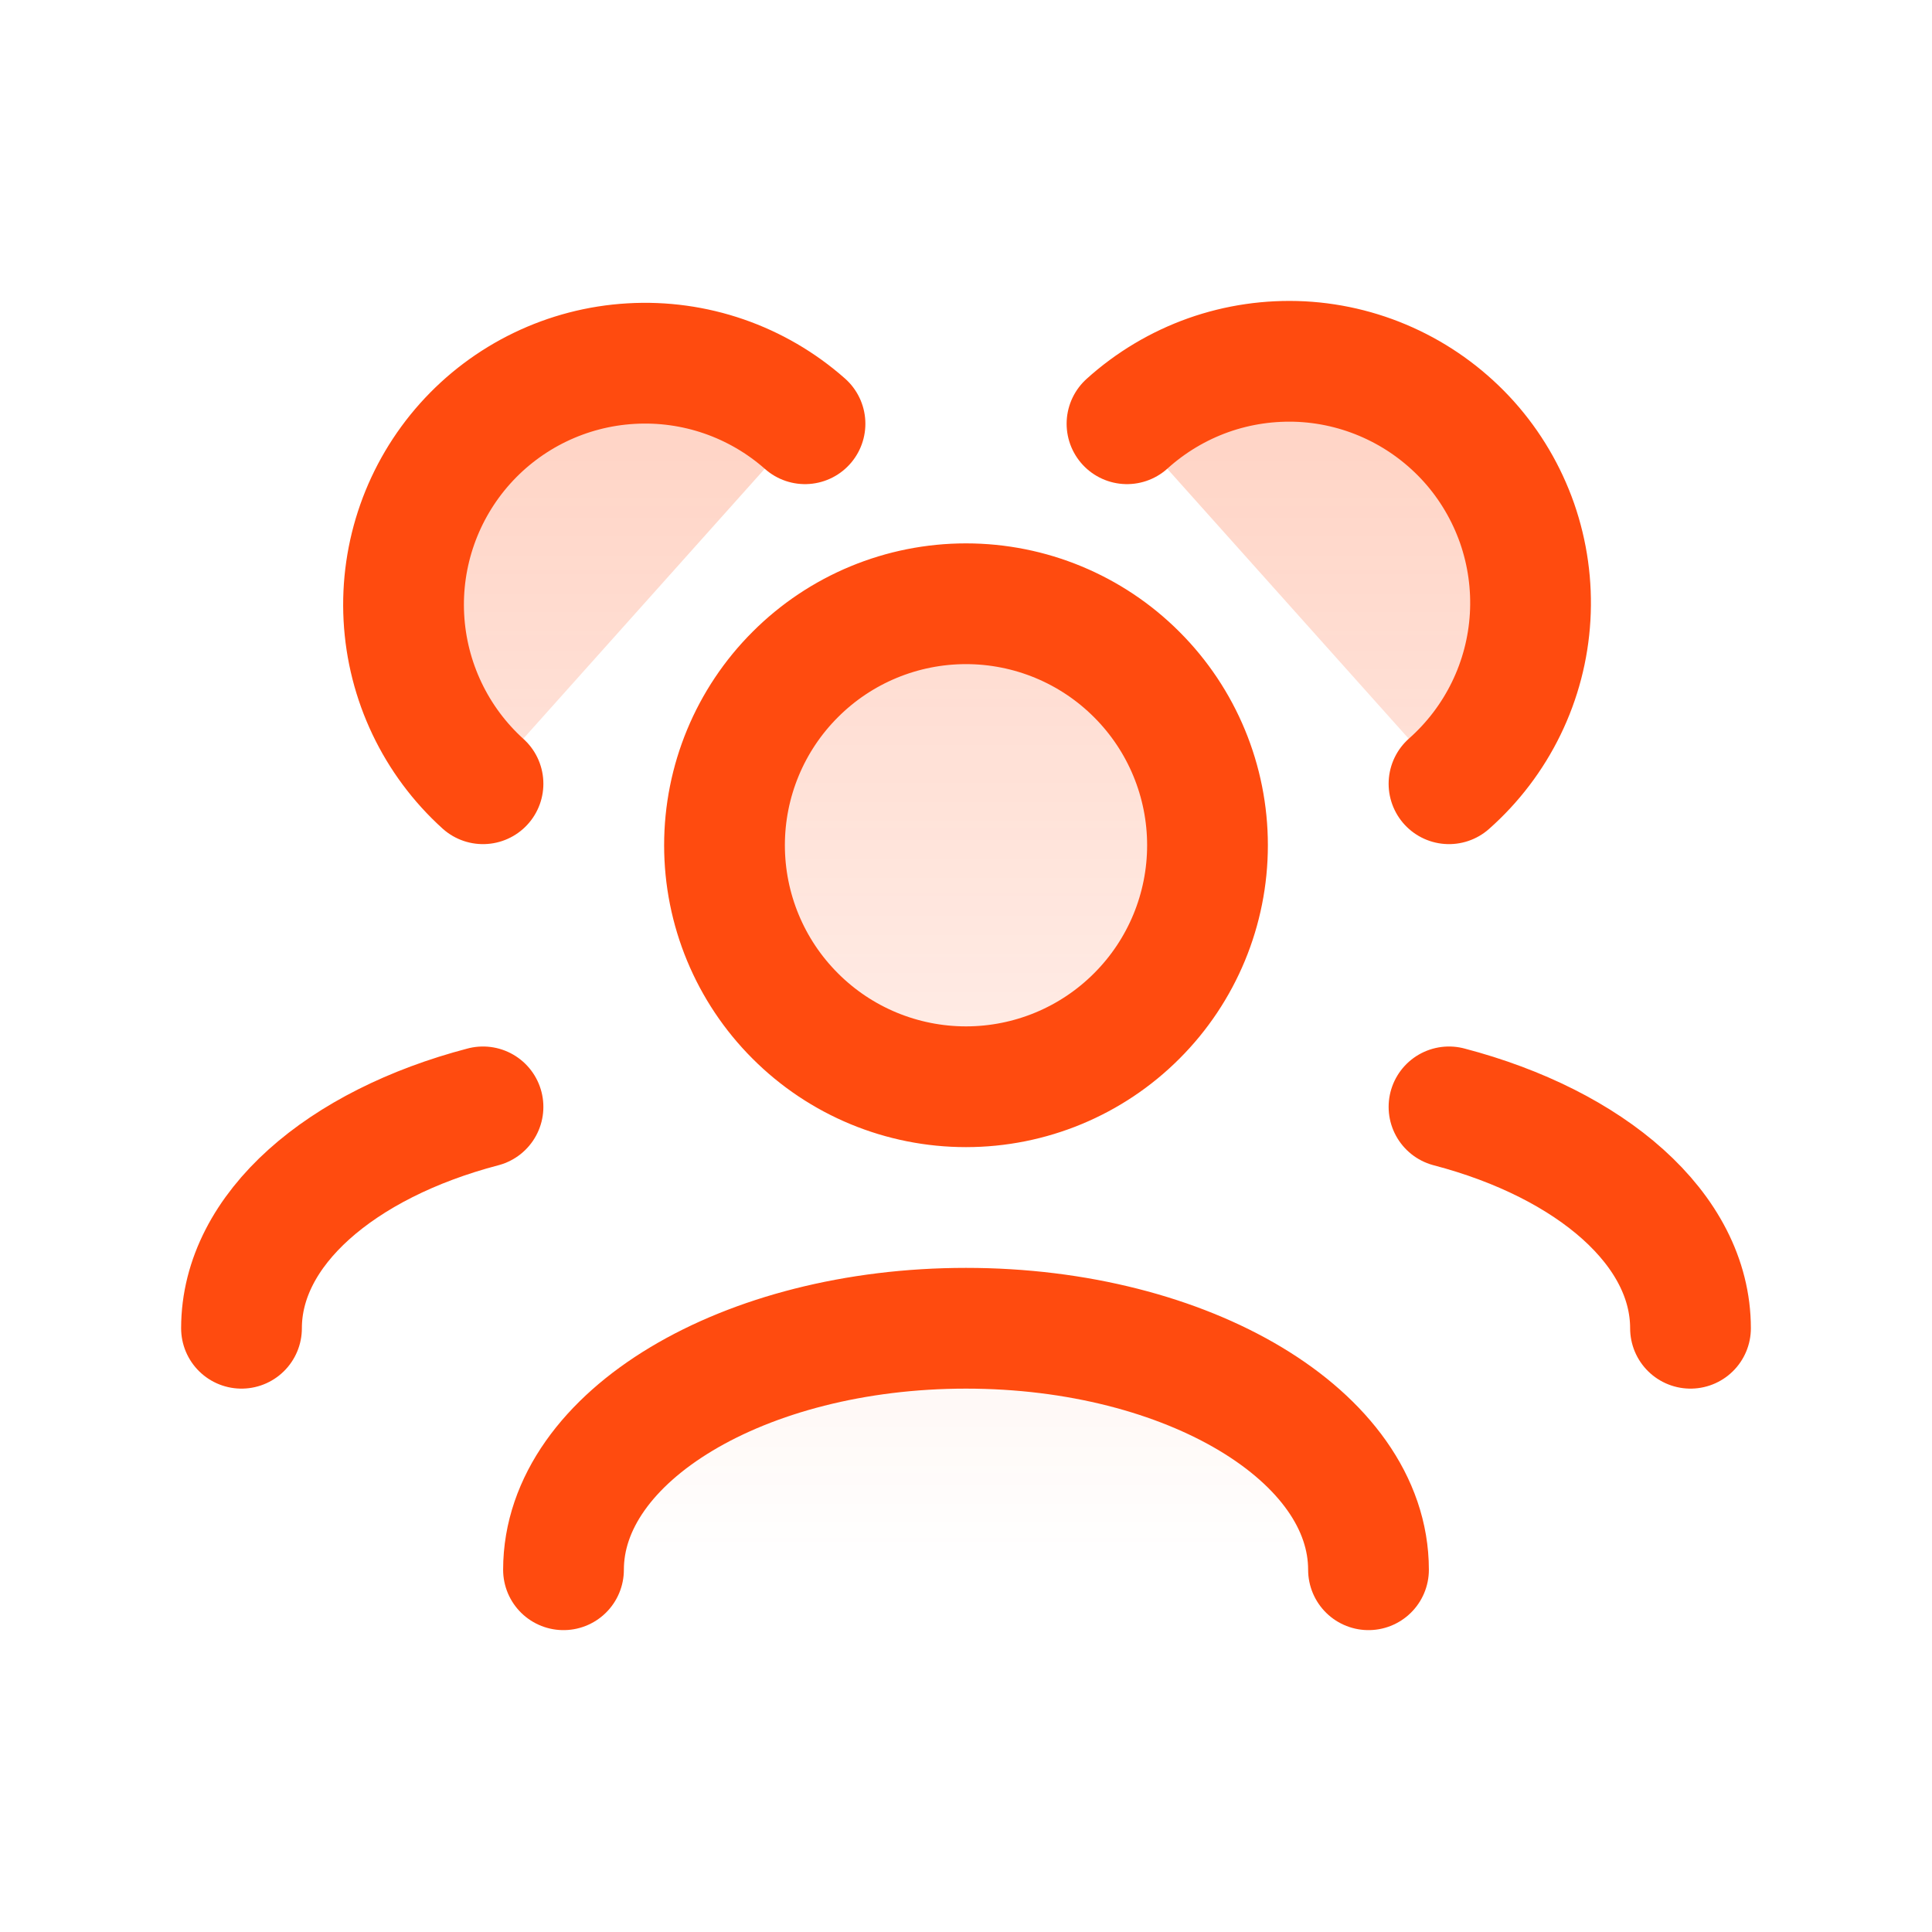
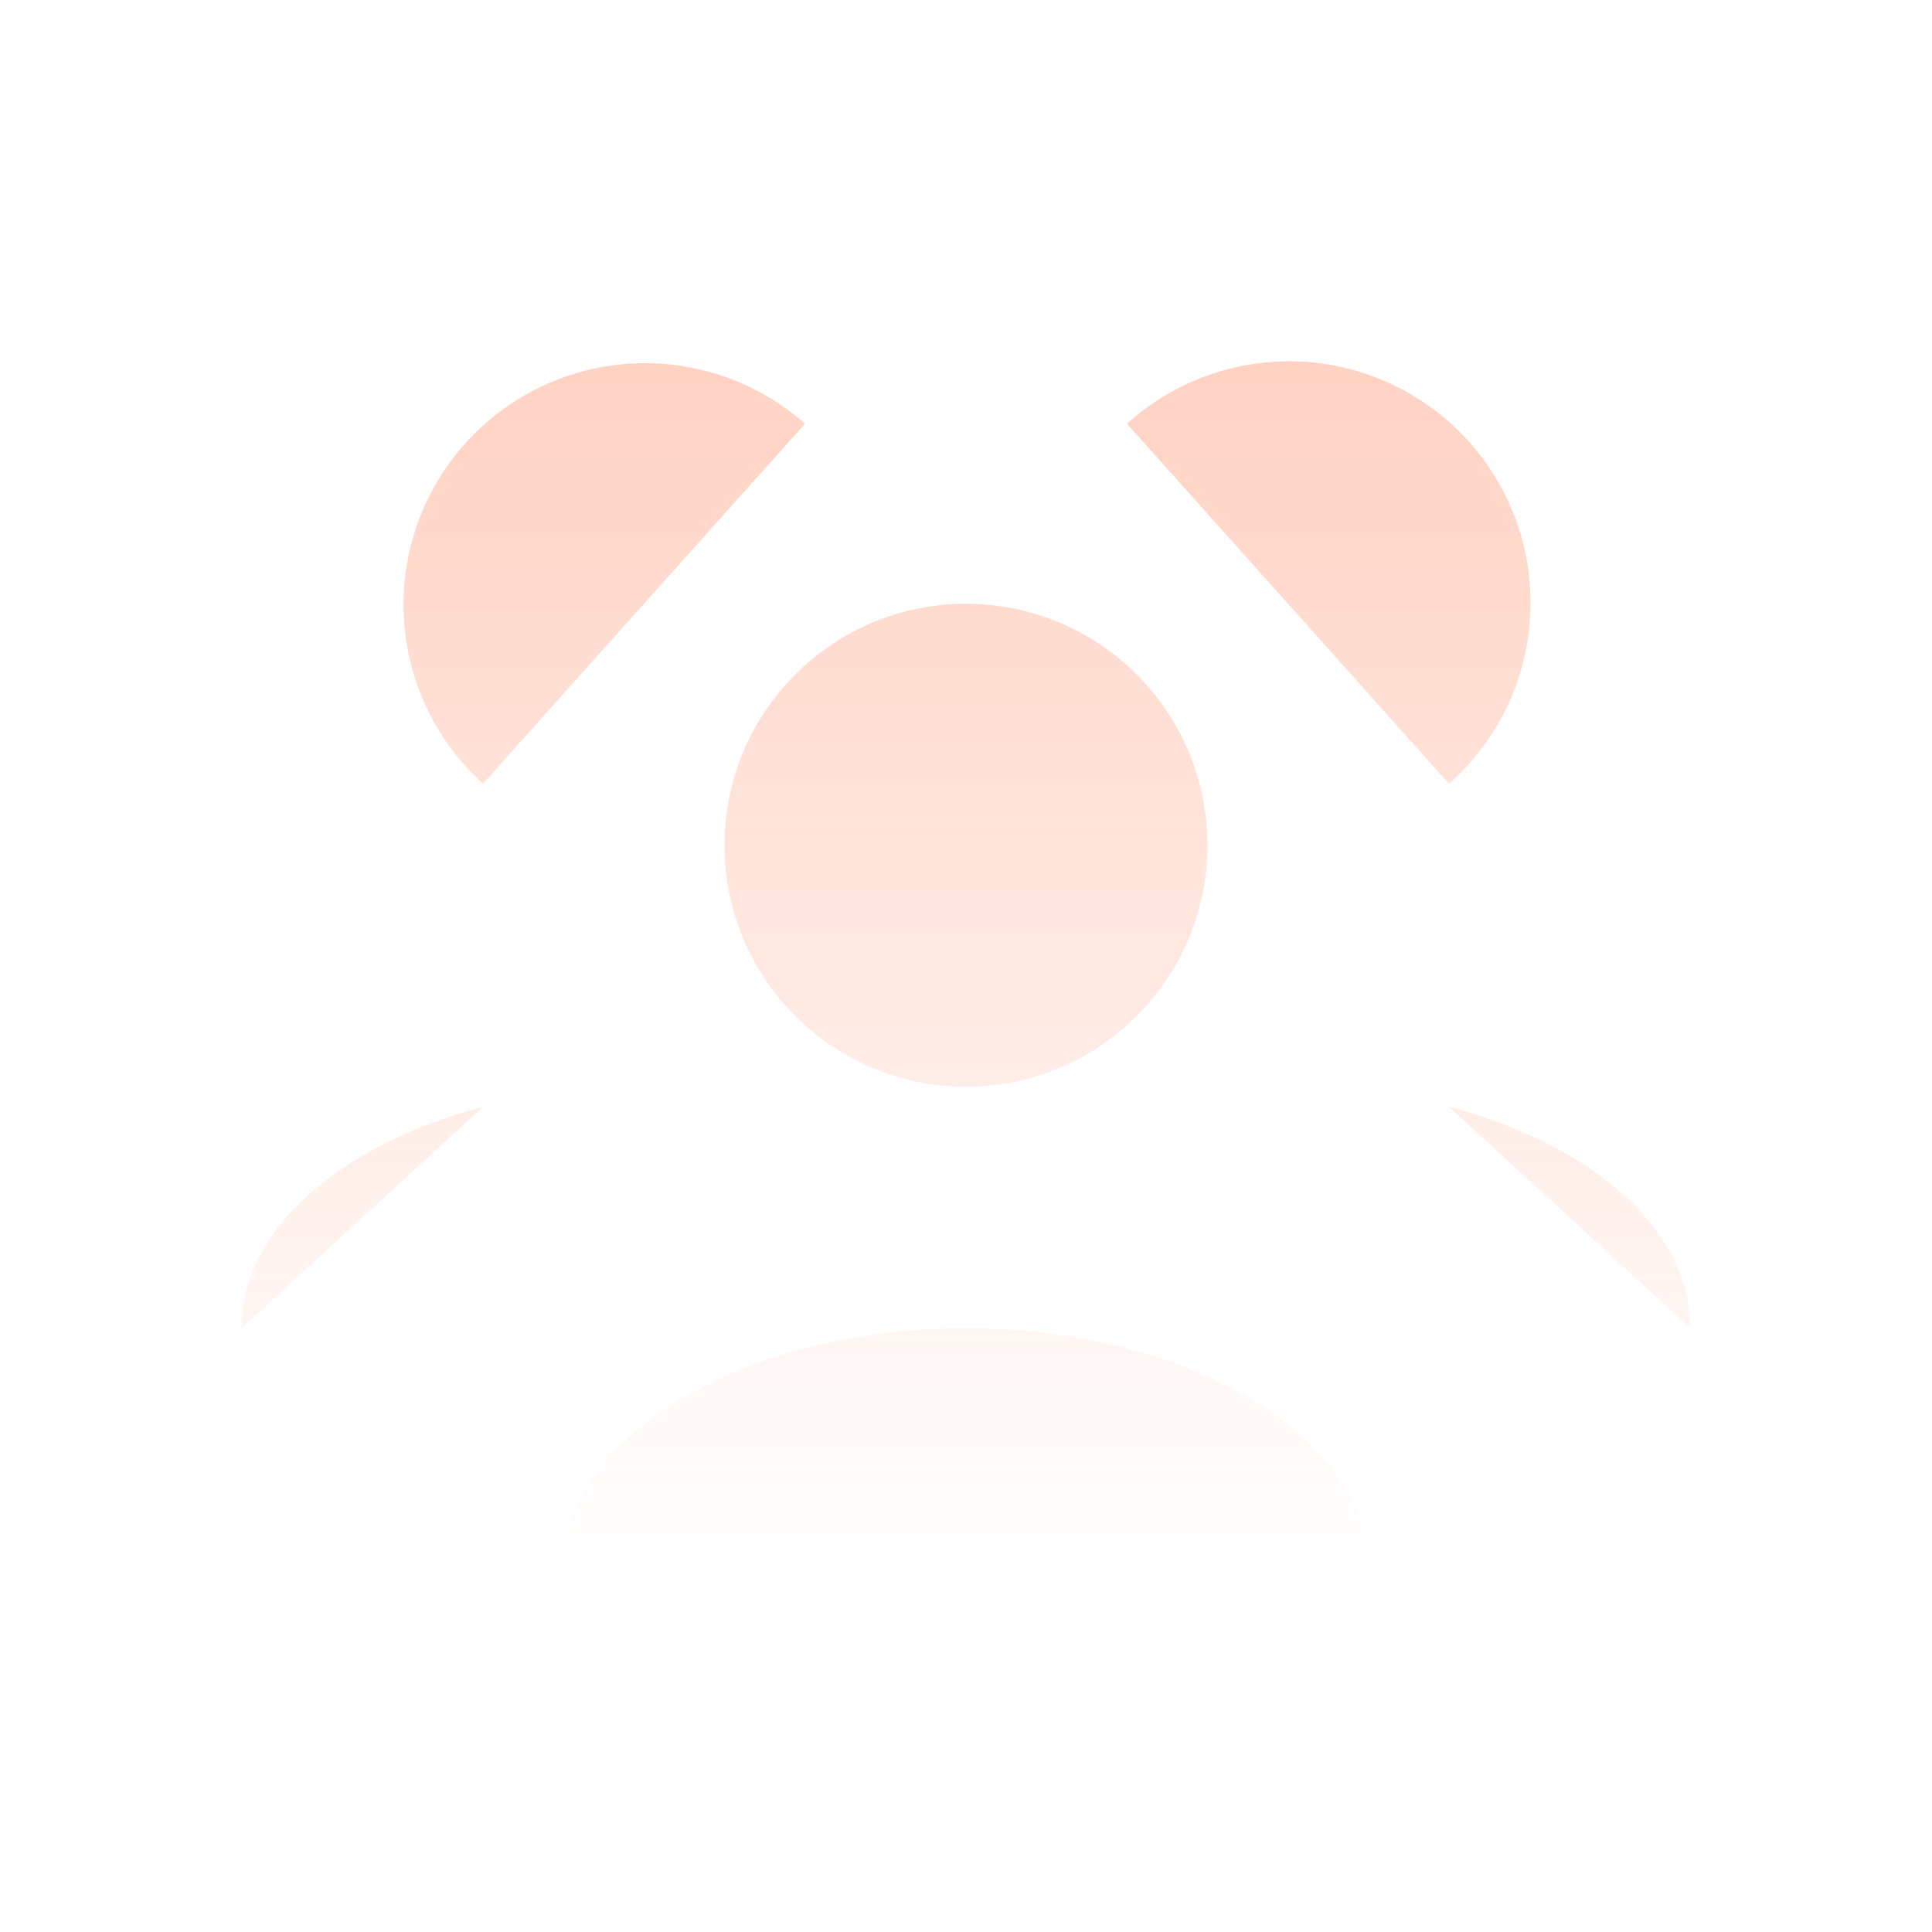
<svg xmlns="http://www.w3.org/2000/svg" width="24" height="24" viewBox="0 0 24 24" fill="none">
  <path d="M17 19.5C17 17.843 14.761 16.5 12 16.5C9.239 16.5 7 17.843 7 19.5M21 16.5C21 15.27 19.766 14.213 18 13.75L21 16.5ZM3 16.5C3 15.27 4.234 14.213 6 13.75L3 16.5ZM18 9.736C18.296 9.474 18.538 9.156 18.711 8.8C18.884 8.445 18.985 8.059 19.008 7.664C19.031 7.269 18.976 6.874 18.846 6.5C18.715 6.127 18.513 5.783 18.249 5.488C17.985 5.194 17.666 4.954 17.309 4.783C16.953 4.612 16.566 4.513 16.171 4.492C15.776 4.472 15.381 4.529 15.009 4.661C14.636 4.794 14.293 4.999 14 5.264M6 9.736C5.412 9.204 5.059 8.461 5.017 7.67C4.975 6.878 5.249 6.102 5.777 5.511C6.305 4.921 7.046 4.563 7.837 4.517C8.629 4.47 9.406 4.739 10 5.264M12 13.5C11.204 13.5 10.441 13.184 9.879 12.621C9.316 12.059 9 11.296 9 10.5C9 9.704 9.316 8.941 9.879 8.379C10.441 7.816 11.204 7.5 12 7.5C12.796 7.5 13.559 7.816 14.121 8.379C14.684 8.941 15 9.704 15 10.5C15 11.296 14.684 12.059 14.121 12.621C13.559 13.184 12.796 13.5 12 13.5Z" fill="url(#paint0_linear_259_44952)" />
-   <path d="M17 19.5C17 17.843 14.761 16.5 12 16.5C9.239 16.5 7 17.843 7 19.5M21 16.5C21 15.27 19.766 14.213 18 13.75M3 16.5C3 15.27 4.234 14.213 6 13.75M18 9.736C18.296 9.474 18.538 9.156 18.711 8.8C18.884 8.445 18.985 8.059 19.008 7.664C19.031 7.269 18.976 6.874 18.846 6.5C18.715 6.127 18.513 5.783 18.249 5.488C17.985 5.194 17.666 4.954 17.309 4.783C16.953 4.612 16.566 4.513 16.171 4.492C15.776 4.472 15.381 4.529 15.009 4.661C14.636 4.794 14.293 4.999 14 5.264M6 9.736C5.412 9.204 5.059 8.461 5.017 7.67C4.975 6.878 5.249 6.102 5.777 5.511C6.305 4.921 7.046 4.563 7.837 4.517C8.629 4.47 9.406 4.739 10 5.264M12 13.5C11.204 13.5 10.441 13.184 9.879 12.621C9.316 12.059 9 11.296 9 10.5C9 9.704 9.316 8.941 9.879 8.379C10.441 7.816 11.204 7.5 12 7.5C12.796 7.5 13.559 7.816 14.121 8.379C14.684 8.941 15 9.704 15 10.5C15 11.296 14.684 12.059 14.121 12.621C13.559 13.184 12.796 13.5 12 13.5Z" stroke="#FF4B0F" stroke-width="1.5" stroke-linecap="round" stroke-linejoin="round" />
  <defs>
    <linearGradient id="paint0_linear_259_44952" x1="12" y1="4.488" x2="12" y2="19.5" gradientUnits="userSpaceOnUse">
      <stop stop-color="#FF4B0F" stop-opacity="0.25" />
      <stop offset="1" stop-color="#FF4B0F" stop-opacity="0" />
    </linearGradient>
  </defs>
</svg>